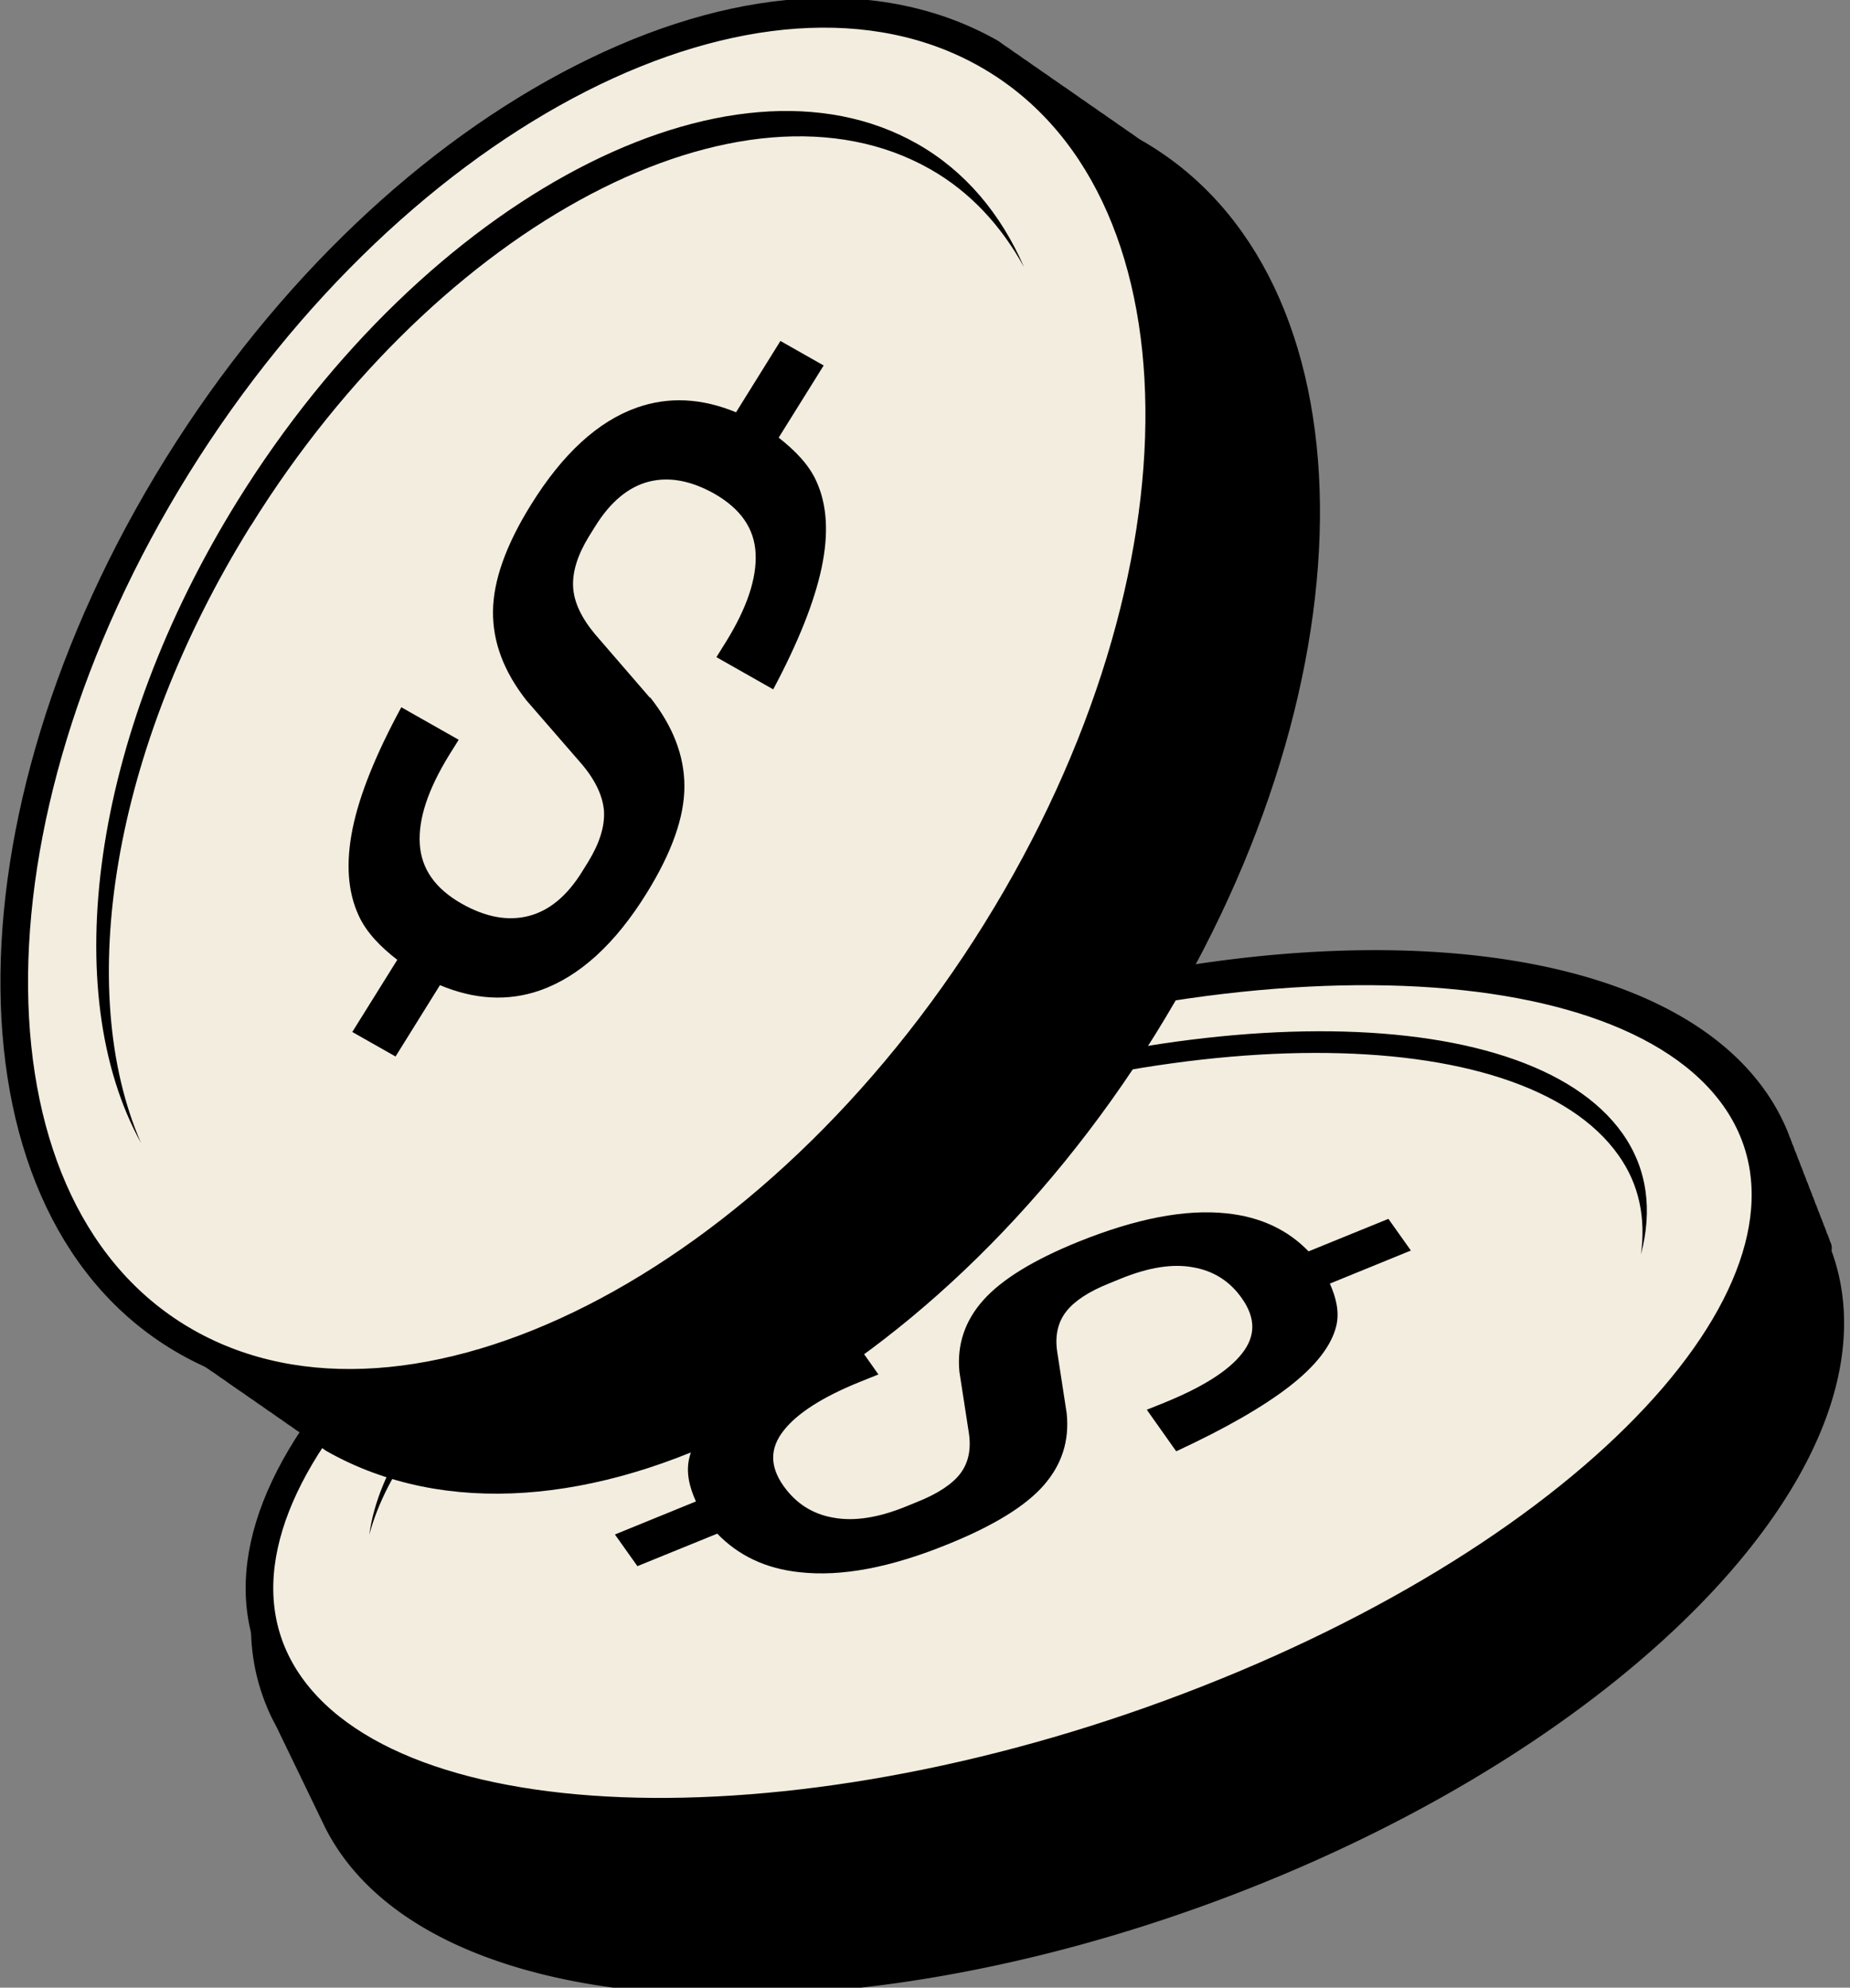
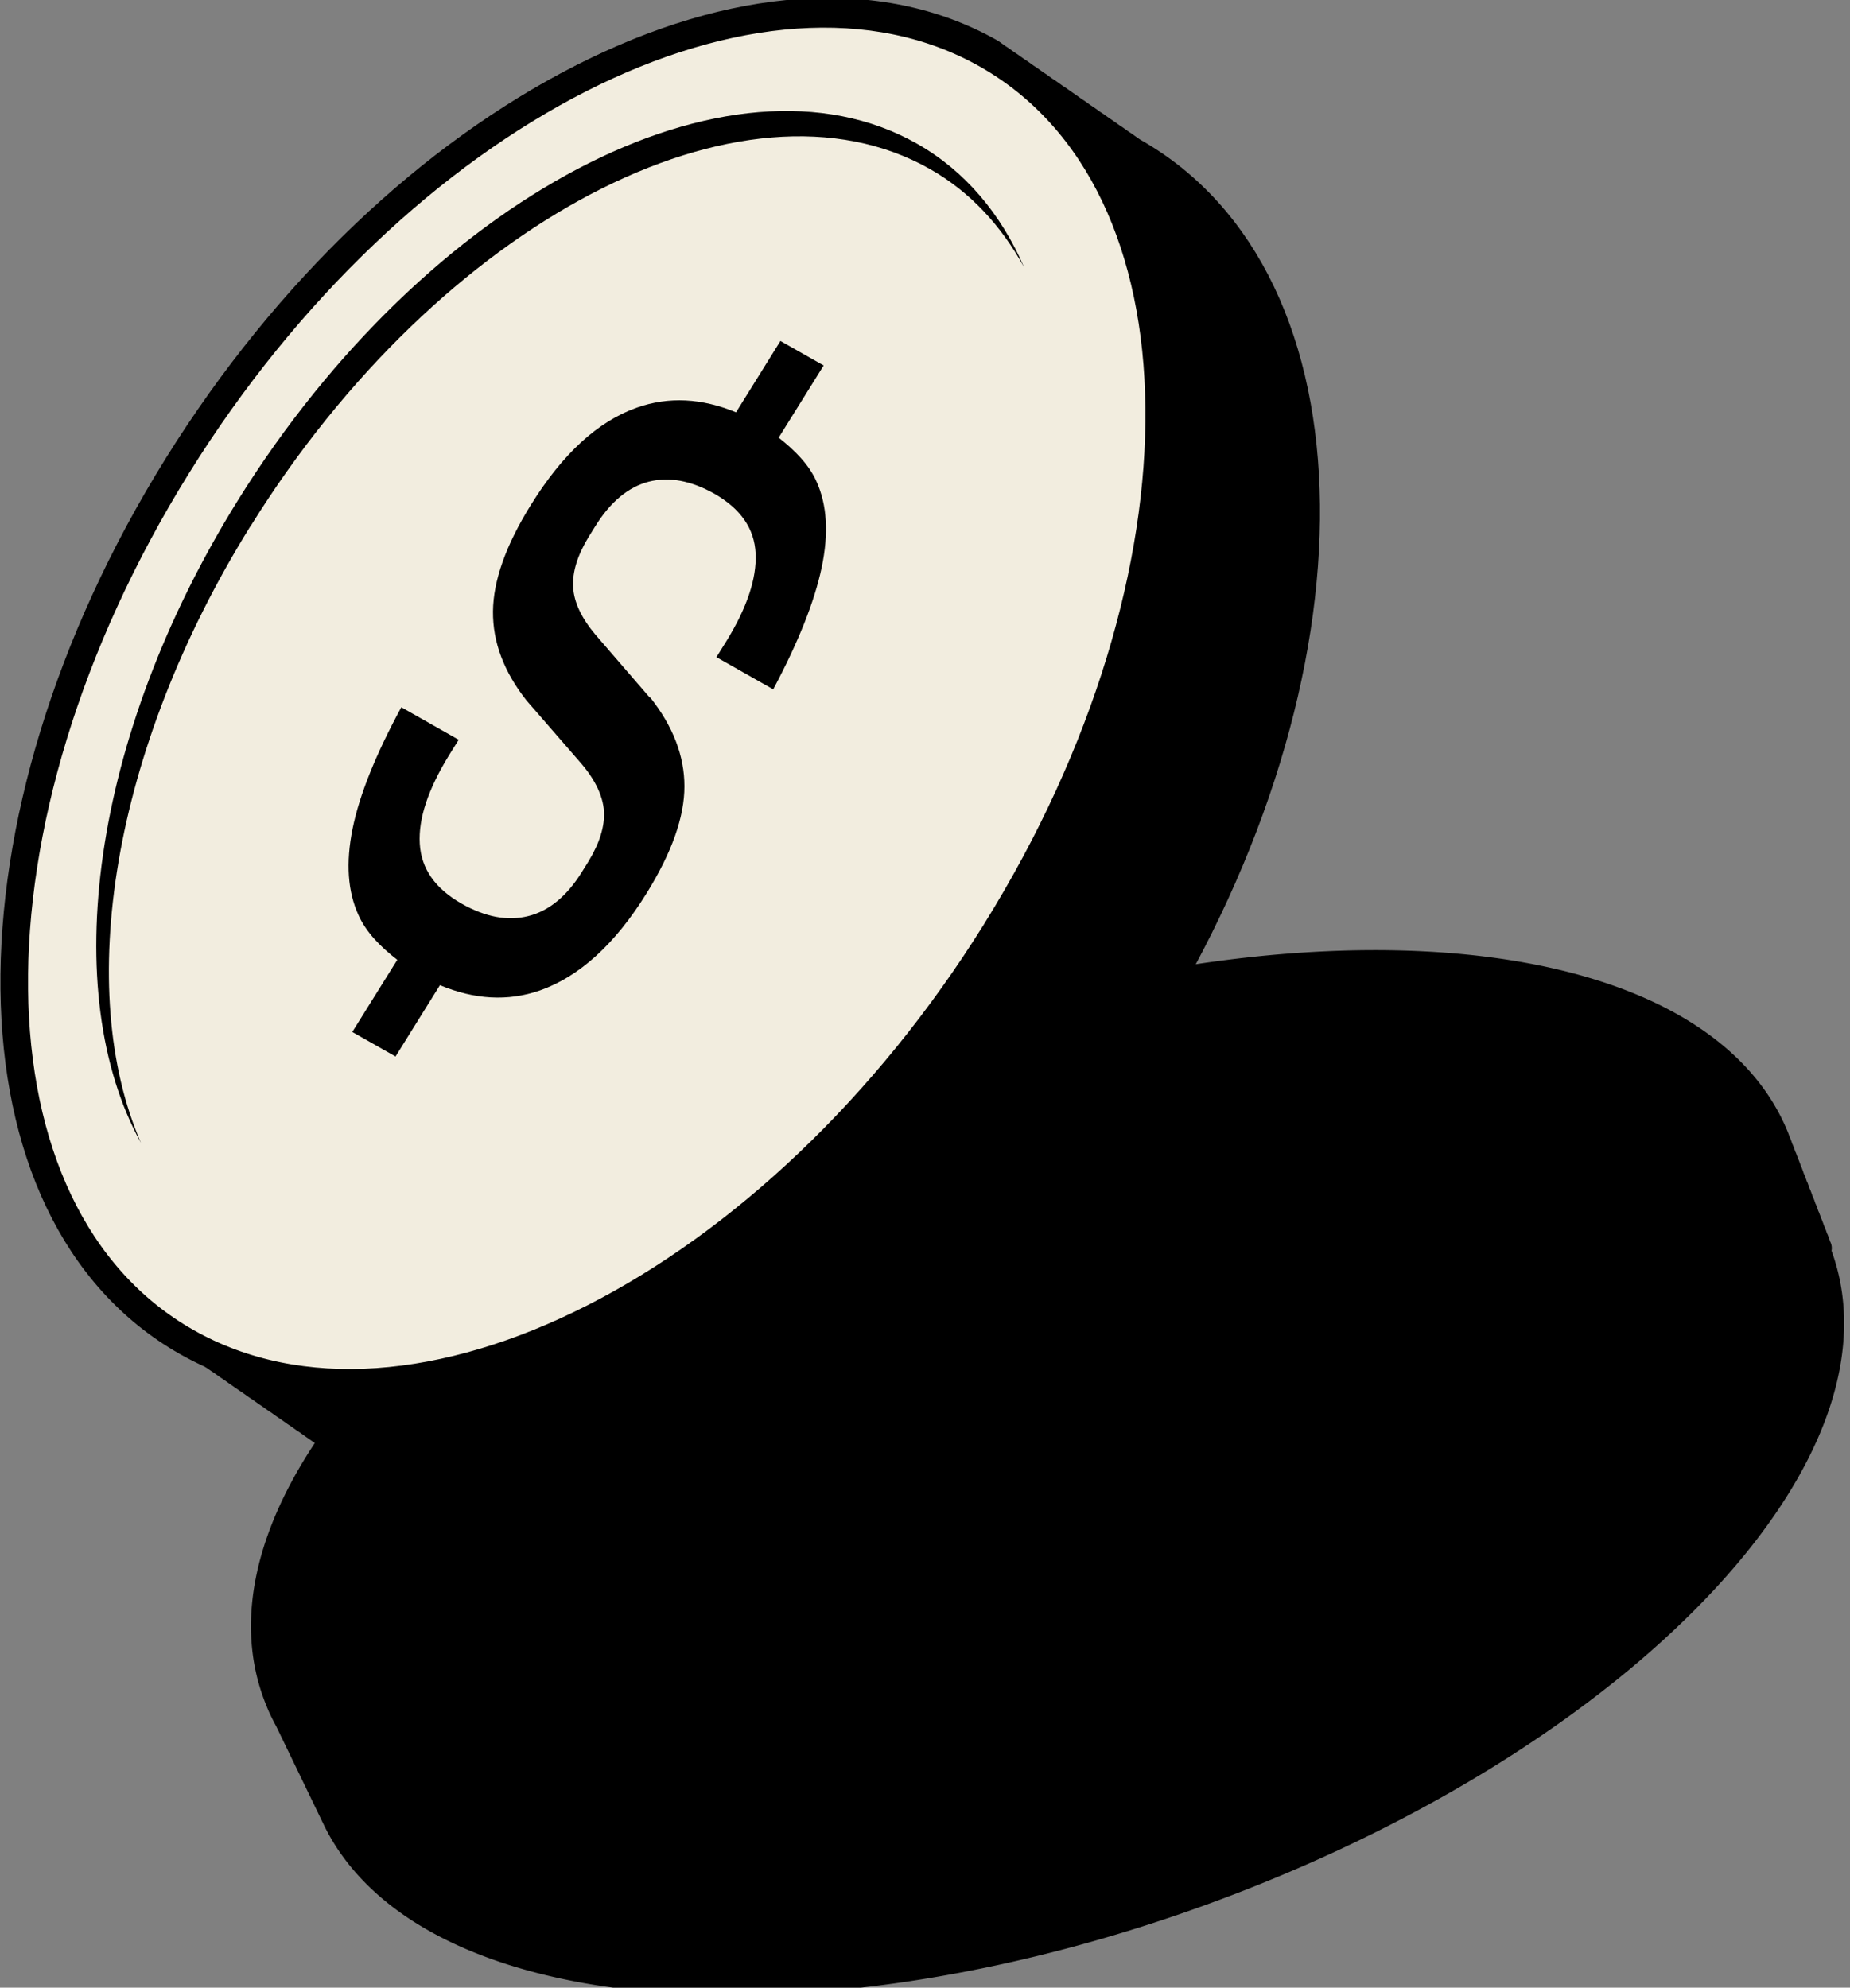
<svg xmlns="http://www.w3.org/2000/svg" width="67" height="72" fill="none">
  <rect width="100%" height="100%" fill="#808080" stroke="none" />
  <g clip-path="url(#a)">
    <path fill="#000" stroke="#000" stroke-linecap="round" stroke-linejoin="round" d="m65.84 45.209-.031-.06a1.746 1.746 0 0 0-.073-.21c0-.02-.021-.04-.032-.06-.02-.07-.041-.14-.073-.21 0-.02-.02-.04-.031-.06-.021-.069-.042-.139-.073-.209 0-.02-.021-.04-.031-.06a1.533 1.533 0 0 0-.074-.209c0-.02-.02-.04-.031-.06-.02-.07-.042-.14-.073-.21 0-.02-.02-.04-.031-.06-.021-.069-.042-.139-.073-.209 0-.02-.021-.04-.032-.06-.02-.07-.041-.14-.073-.209 0-.02-.02-.04-.031-.06a1.746 1.746 0 0 0-.073-.21c0-.02-.021-.04-.032-.06a1.444 1.444 0 0 0-.073-.209c0-.02-.02-.04-.031-.06-.02-.07-.042-.14-.073-.21 0-.02-.021-.039-.031-.059a1.746 1.746 0 0 0-.073-.21c0-.02-.021-.04-.032-.06a1.575 1.575 0 0 0-.073-.209c0-.02-.02-.04-.031-.06a1.746 1.746 0 0 0-.073-.21c0-.02-.021-.04-.032-.06a1.487 1.487 0 0 0-.073-.209c0-.02-.02-.04-.031-.06a1.65 1.65 0 0 0-.073-.209c-2.944-7.133-17.468-8.34-32.42-2.694-14.95 5.647-24.691 16.003-21.737 23.136.094.24.21.469.334.698.042.09.084.17.126.26.041.09.083.17.125.259.042.09.083.17.125.26.042.09.084.169.126.259.041.09.083.17.125.26.042.089.083.169.125.258.042.09.084.17.126.26.041.09.083.17.125.26.042.089.083.169.125.259.042.09.084.17.125.259.042.09.084.17.126.26.041.09.083.169.125.259.042.09.083.17.125.26.042.089.084.169.125.259 3.352 6.734 17.479 7.811 32.013 2.324C59.064 62.657 68.7 52.332 65.757 45.21h.083Z" />
-     <path fill="#F2EDDF" stroke="#000" stroke-linecap="round" stroke-linejoin="round" d="M44.373 61.29c-14.44 5.877-29.6 5.767-33.86-.249-4.25-6.016 4.01-15.653 18.45-21.52 14.44-5.875 29.6-5.765 33.86.25 4.249 6.016-4.01 15.653-18.45 21.52Z" />
-     <path fill="#000" d="m38.63 51.184-.344-2.234c-.084-.579.031-1.058.324-1.437.292-.379.814-.728 1.566-1.027l.417-.17c1.003-.409 1.88-.549 2.621-.409.742.13 1.337.509 1.765 1.127.5.709.5 1.367 0 1.996-.491.628-1.43 1.217-2.798 1.775l-.648.26 1.065 1.506c1.786-.828 3.153-1.616 4.104-2.354.95-.739 1.513-1.467 1.69-2.175.126-.509 0-1.028-.229-1.546l2.934-1.198-.814-1.147-2.892 1.177c-.752-.778-1.734-1.247-2.966-1.376-1.503-.16-3.289.19-5.366 1.027-1.63.659-2.778 1.367-3.446 2.115-.668.748-.96 1.616-.867 2.594l.345 2.235c.084.588-.02 1.067-.313 1.456-.292.38-.815.729-1.566 1.028l-.418.17c-.981.398-1.858.538-2.61.398-.762-.13-1.358-.518-1.806-1.147-.502-.708-.502-1.367 0-2.005.49-.629 1.42-1.227 2.787-1.776l.648-.26-1.076-1.526c-1.796.819-3.163 1.607-4.103 2.355-.95.748-1.504 1.476-1.67 2.195-.126.518 0 1.047.24 1.576l-2.934 1.197.814 1.147 2.892-1.177c.762.788 1.744 1.267 2.986 1.397 1.514.17 3.3-.17 5.377-1.018 1.65-.668 2.799-1.377 3.456-2.125.658-.748.94-1.616.836-2.614v-.01Z" />
+     <path fill="#000" d="m38.63 51.184-.344-2.234c-.084-.579.031-1.058.324-1.437.292-.379.814-.728 1.566-1.027c1.003-.409 1.88-.549 2.621-.409.742.13 1.337.509 1.765 1.127.5.709.5 1.367 0 1.996-.491.628-1.43 1.217-2.798 1.775l-.648.26 1.065 1.506c1.786-.828 3.153-1.616 4.104-2.354.95-.739 1.513-1.467 1.69-2.175.126-.509 0-1.028-.229-1.546l2.934-1.198-.814-1.147-2.892 1.177c-.752-.778-1.734-1.247-2.966-1.376-1.503-.16-3.289.19-5.366 1.027-1.63.659-2.778 1.367-3.446 2.115-.668.748-.96 1.616-.867 2.594l.345 2.235c.084.588-.02 1.067-.313 1.456-.292.38-.815.729-1.566 1.028l-.418.17c-.981.398-1.858.538-2.61.398-.762-.13-1.358-.518-1.806-1.147-.502-.708-.502-1.367 0-2.005.49-.629 1.42-1.227 2.787-1.776l.648-.26-1.076-1.526c-1.796.819-3.163 1.607-4.103 2.355-.95.748-1.504 1.476-1.67 2.195-.126.518 0 1.047.24 1.576l-2.934 1.197.814 1.147 2.892-1.177c.762.788 1.744 1.267 2.986 1.397 1.514.17 3.3-.17 5.377-1.018 1.65-.668 2.799-1.377 3.456-2.125.658-.748.94-1.616.836-2.614v-.01Z" />
    <path fill="#000" d="M29.965 41.916c12.31-5.008 25.141-5.038 28.65-.07.762 1.068.991 2.295.814 3.592.418-1.596.24-3.093-.668-4.38-3.519-4.968-16.34-4.928-28.65.07-9.658 3.93-16.1 9.747-16.737 14.466 1.21-4.57 7.475-9.967 16.6-13.678h-.01Z" />
    <path fill="#000" stroke="#000" stroke-linecap="round" stroke-linejoin="round" d="M41.054 5.497s-.02-.01-.031-.02c-.115-.07-.21-.15-.314-.22-.01 0-.02-.01-.03-.02-.116-.07-.21-.149-.314-.219-.01 0-.02-.01-.031-.02-.115-.07-.21-.15-.314-.22-.01 0-.02-.01-.03-.02-.116-.07-.21-.149-.314-.219-.01 0-.021-.01-.031-.02-.115-.07-.21-.15-.314-.22-.01 0-.02-.01-.031-.02-.115-.069-.209-.149-.313-.219-.01 0-.021-.01-.032-.02-.114-.07-.208-.15-.313-.219-.01 0-.02-.01-.031-.02-.104-.07-.209-.15-.313-.22-.01 0-.021-.01-.032-.02-.114-.07-.209-.15-.313-.219-.01 0-.02-.01-.031-.02-.115-.07-.209-.15-.313-.22-.01 0-.021-.01-.032-.02-.115-.07-.209-.149-.313-.219-.01 0-.02-.01-.031-.02-.115-.07-.21-.15-.314-.22-.01 0-.02-.01-.03-.02-.116-.069-.21-.149-.314-.219-.01 0-.021-.01-.031-.02-.115-.07-.21-.15-.314-.22-.01 0-.02-.009-.031-.019-.115-.07-.209-.15-.313-.22C27.69-2.744 14.566 3.931 6.557 16.8c-7.998 12.88-7.852 27.086.345 31.735.01 0 .02.01.03.02.116.07.21.15.314.22.01 0 .02.01.031.02.115.07.21.15.314.22.01 0 .02.01.03.02.105.07.21.149.314.219.01 0 .021.01.032.02.114.07.208.15.313.22.01 0 .02.01.031.02.115.069.209.149.313.219.01 0 .021.01.032.02.104.07.208.15.313.219.01 0 .02.01.031.02.115.07.209.15.313.22.01 0 .021.01.032.02.115.07.209.149.313.219.01 0 .02.01.031.02.115.07.21.15.313.22.01 0 .021.01.032.02.115.07.209.149.313.219.01 0 .02.01.031.02.115.07.21.15.314.22.01 0 .02.01.03.02.116.069.21.149.314.219.01 0 .021.01.032.02.114.07.208.15.313.219.01 0 .02.01.031.02.104.07.209.15.313.22.01 0 .021.01.032.02.114.07.208.15.313.219 8.196 4.649 21.32-2.025 29.329-14.895 8.008-12.87 7.851-27.086-.345-31.735Z" />
    <path fill="#F2EDDF" stroke="#000" stroke-linecap="round" stroke-linejoin="round" d="M36.08 33.71c8.003-12.877 7.85-27.083-.342-31.73-8.191-4.647-21.318 2.025-29.32 14.902-8.002 12.877-7.848 27.083.343 31.73 8.191 4.647 21.318-2.025 29.32-14.902Z" />
    <path fill="#000" d="m23.534 25.27-1.973-2.284c-.502-.599-.773-1.168-.804-1.716-.032-.549.156-1.157.564-1.826l.23-.369c.553-.898 1.21-1.437 1.941-1.626.742-.19 1.525-.04 2.37.429.961.549 1.462 1.267 1.504 2.175.042.898-.313 1.965-1.065 3.182l-.355.569 2.057 1.167c.908-1.706 1.493-3.172 1.754-4.41.26-1.237.198-2.274-.188-3.122-.271-.609-.773-1.117-1.368-1.586l1.629-2.614-1.566-.888-1.608 2.584c-1.232-.51-2.433-.579-3.592-.17-1.41.499-2.694 1.676-3.842 3.532-.898 1.446-1.357 2.733-1.368 3.85-.01 1.118.397 2.186 1.211 3.223l1.984 2.285c.512.598.783 1.177.825 1.726.031.548-.157 1.157-.564 1.825l-.23.37c-.542.877-1.19 1.416-1.942 1.606-.751.19-1.555.04-2.422-.45-.96-.548-1.462-1.266-1.514-2.174-.052-.908.303-1.965 1.055-3.193l.355-.568-2.078-1.178c-.919 1.697-1.514 3.163-1.765 4.4-.25 1.237-.177 2.285.22 3.143.281.618.793 1.137 1.399 1.606l-1.63 2.614 1.567.888 1.608-2.584c1.242.519 2.454.598 3.623.19 1.42-.5 2.715-1.667 3.863-3.522.909-1.467 1.368-2.754 1.368-3.871 0-1.108-.418-2.185-1.242-3.223l-.01.01Z" />
    <path fill="#000" d="M9.084 19.045c6.818-10.974 17.833-16.76 24.599-12.92 1.461.829 2.579 2.056 3.404 3.552-.836-1.925-2.13-3.482-3.874-4.47-6.766-3.84-17.781 1.946-24.6 12.92-5.345 8.61-6.504 17.838-3.507 23.275-2.402-5.527-1.086-14.216 3.967-22.347l.01-.01Z" />
  </g>
  <defs>
    <clipPath id="a">
      <path fill="#fff" d="M0 0h67v72H0z" />
    </clipPath>
  </defs>
</svg>